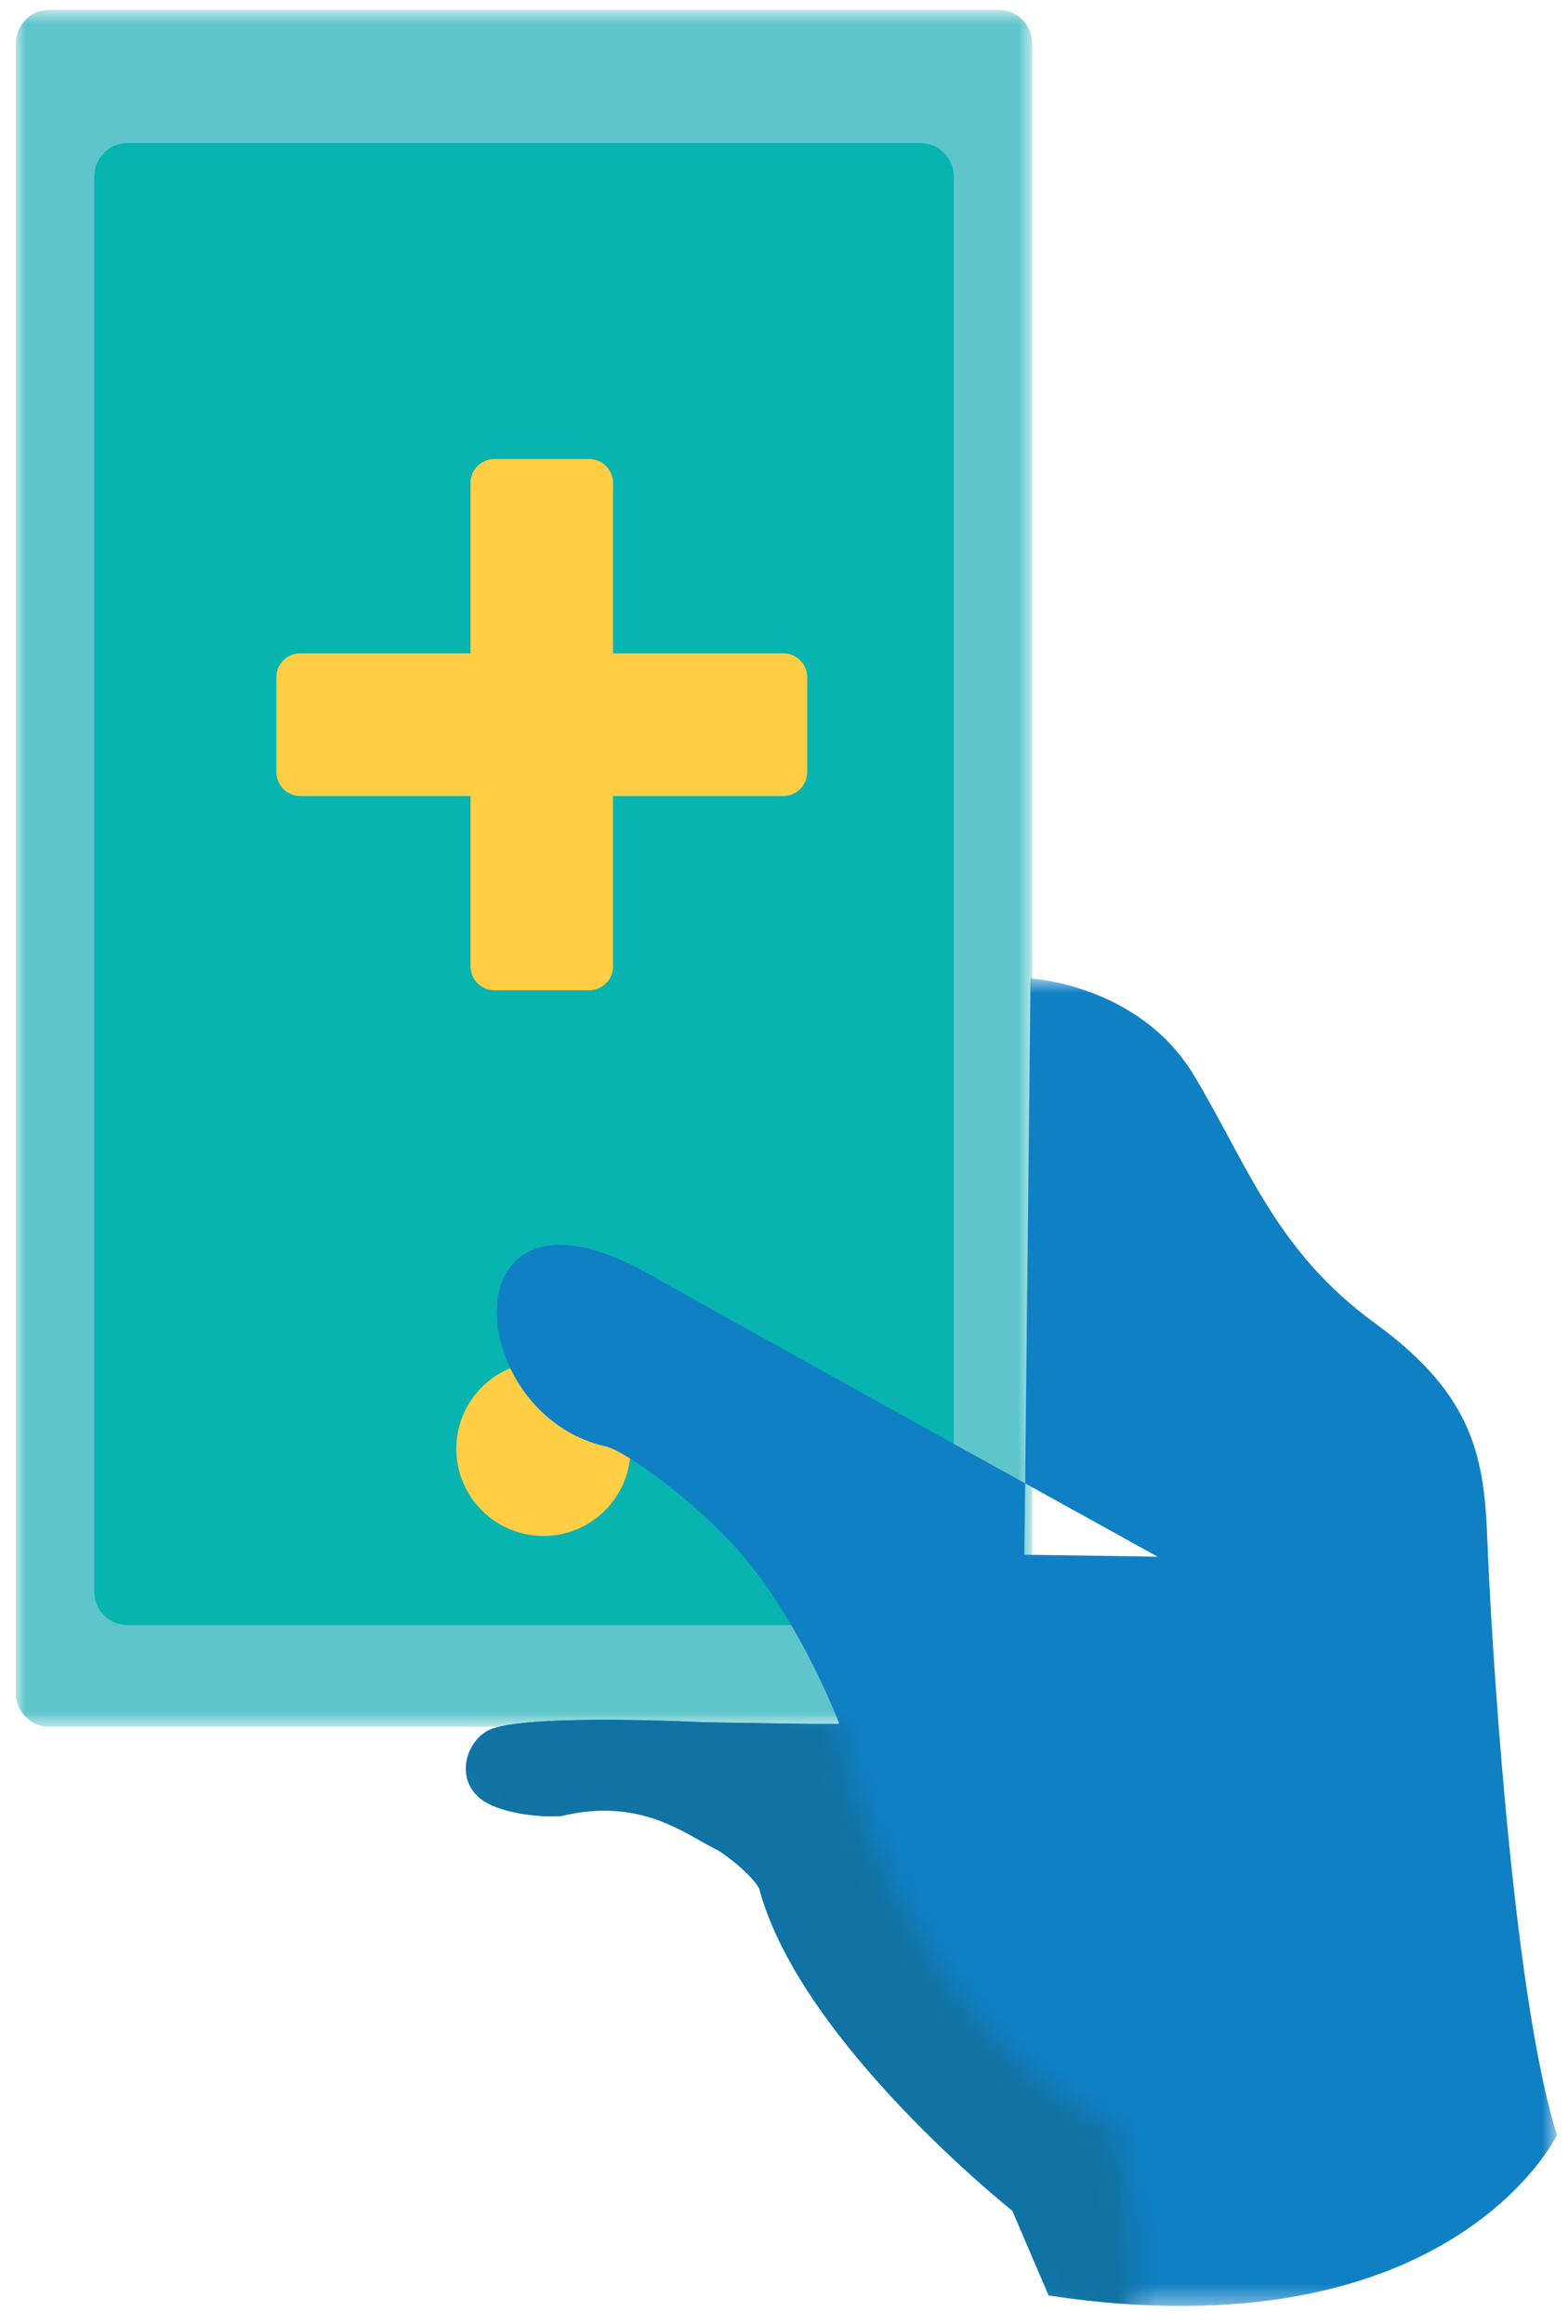
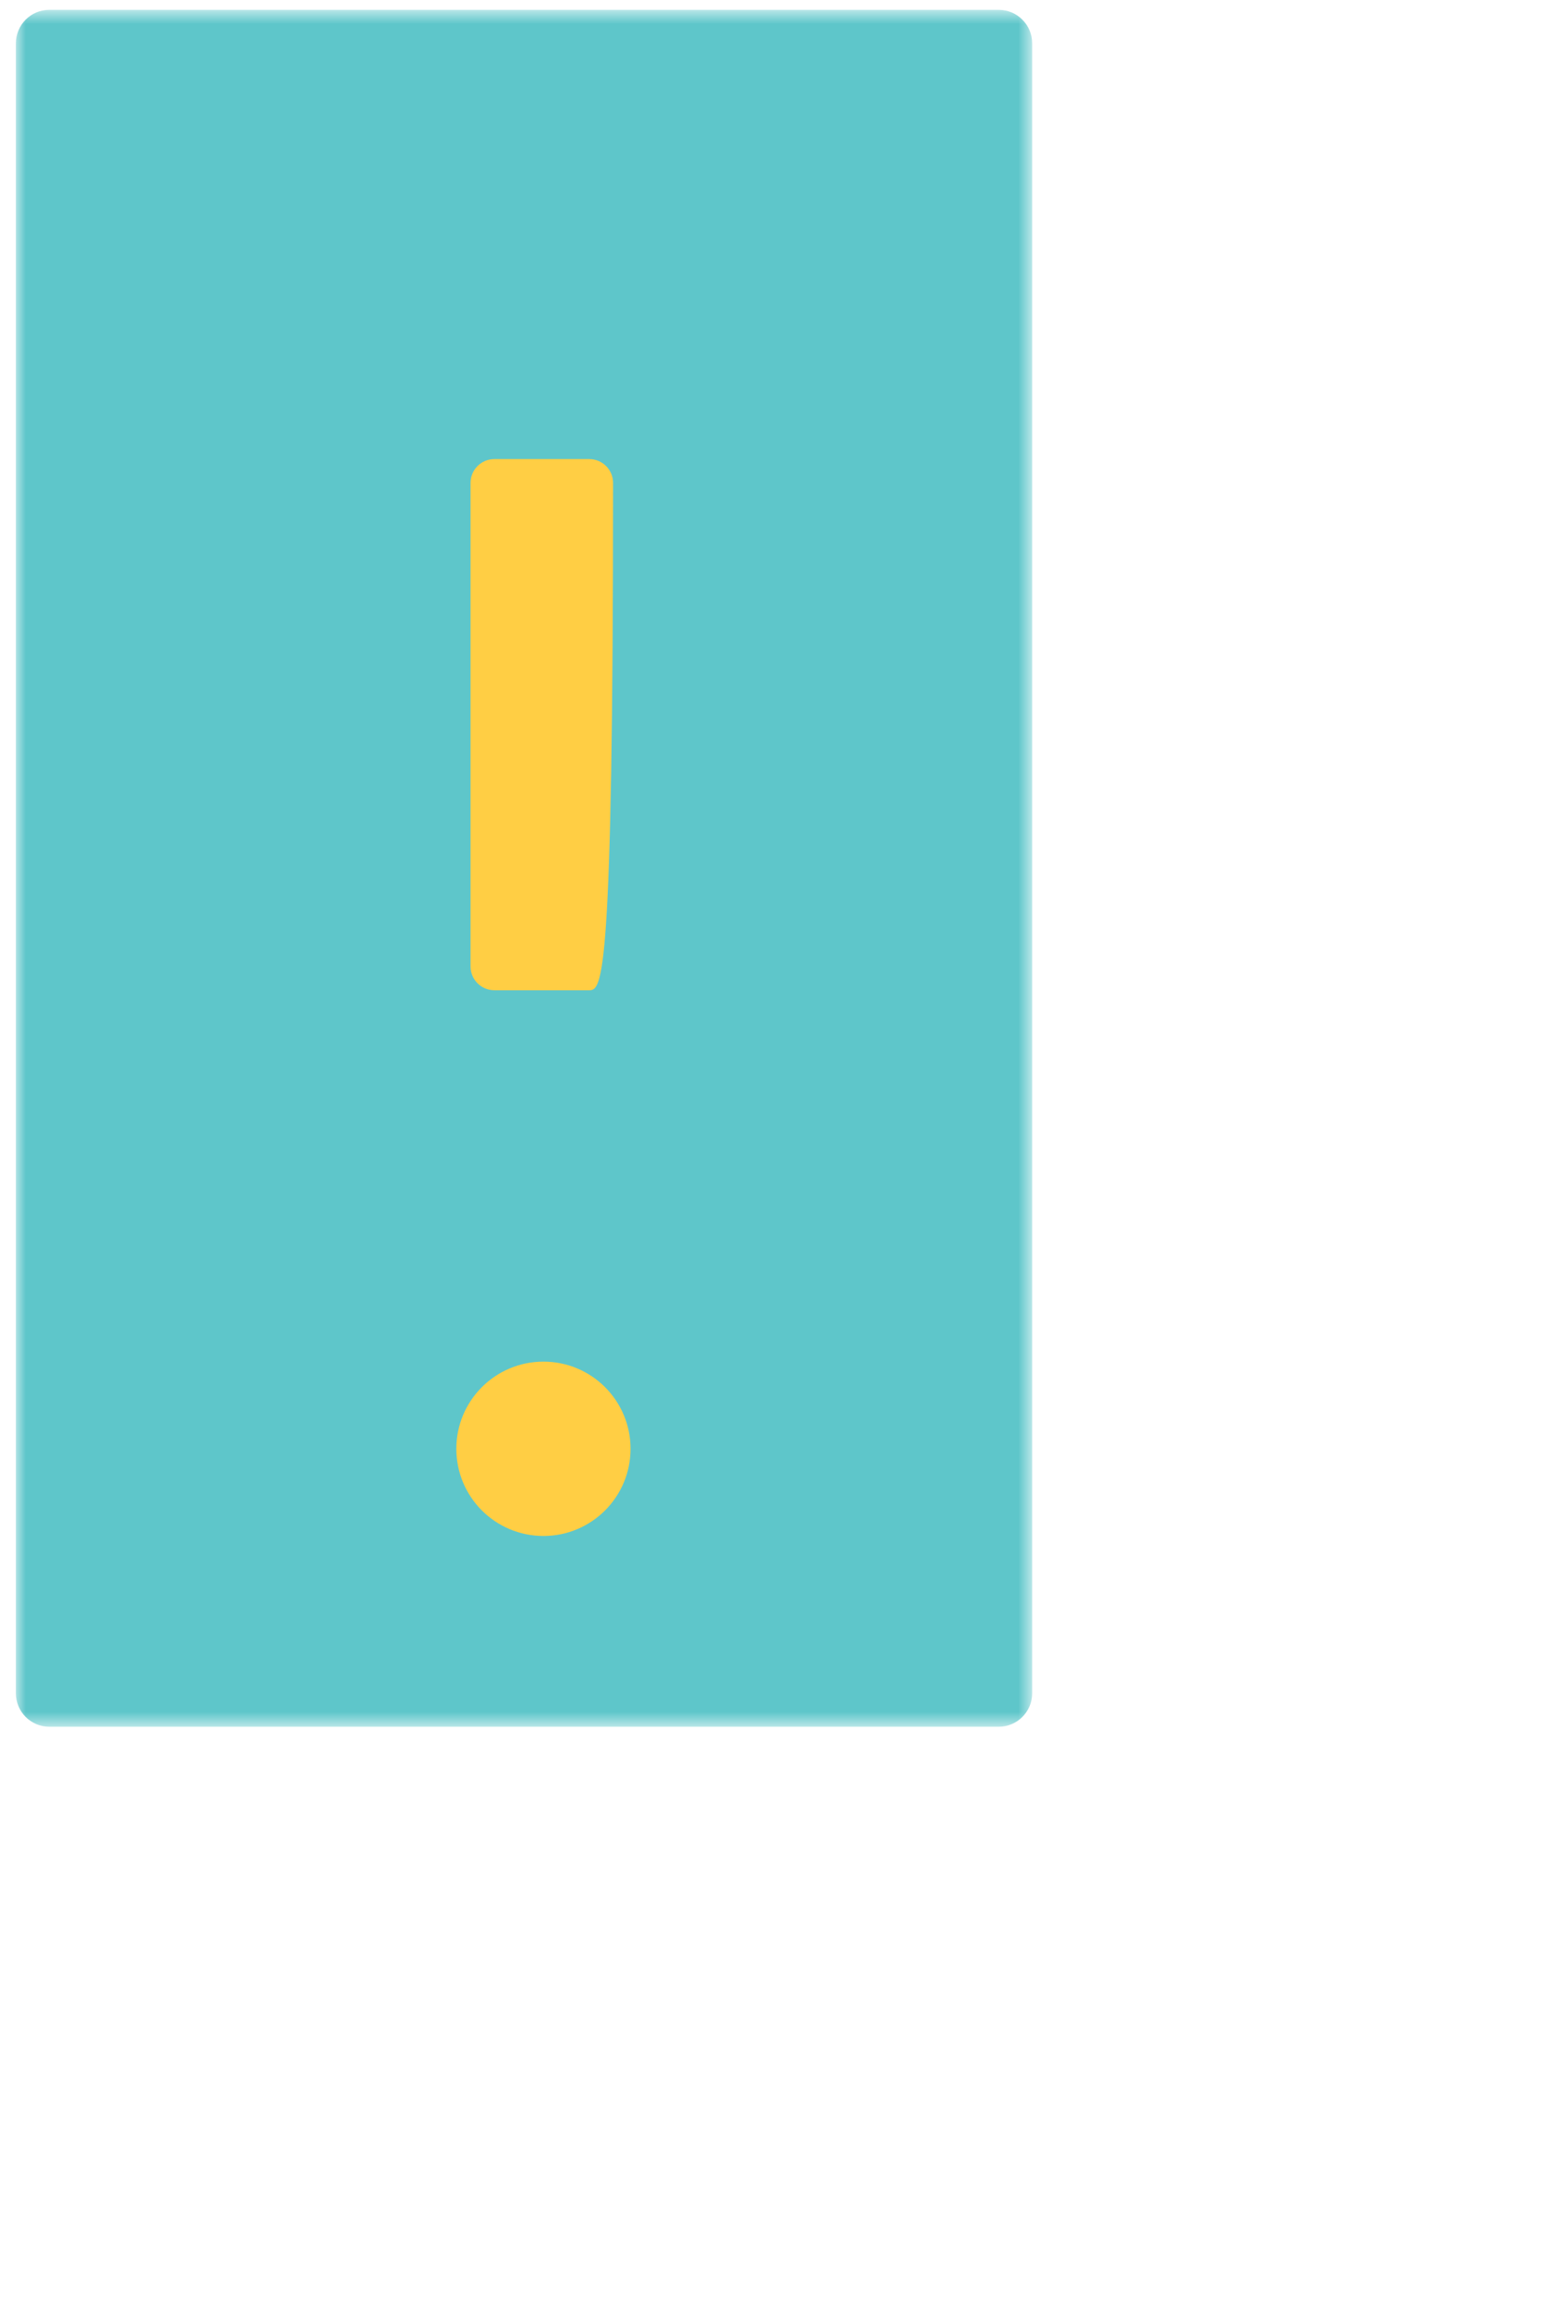
<svg xmlns="http://www.w3.org/2000/svg" xmlns:xlink="http://www.w3.org/1999/xlink" width="79px" height="117px" viewBox="0 0 79 117" version="1.1">
  <title>Group 24</title>
  <desc>Created with Sketch.</desc>
  <defs>
    <polygon id="path-1" points="0 0.796 51.203 0.796 51.203 87.243 0 87.243" />
    <polygon id="path-3" points="0.269 0.763 55.246 0.763 55.246 67.607 0.269 67.607" />
-     <path d="M0.241,4.31 C0.241,4.31 14.757,21.758 14.902,21.322 C14.968,21.122 19.251,24.29 23.966,27.457 C28.521,30.516 33.48,33.575 35.435,33.6 L35.482,33.6 C35.907,33.594 36.182,33.437 36.267,33.094 C37.139,29.606 35.395,23.356 35.395,23.356 C24.204,17.979 21.486,3.1 21.486,3.1 L15.666,1.186 L6.977,0.698 L0.241,4.31 Z" id="path-5" />
  </defs>
  <g id="Page-1" stroke="none" stroke-width="1" fill="none" fill-rule="evenodd">
    <g id="Artboard-Copy-3" transform="translate(-846, -816)">
      <g id="Group-24" transform="translate(846, 815)">
        <g id="Group-15" transform="translate(0.8, 0.7)">
          <g id="Group-3">
            <mask id="mask-2" fill="white">
              <use xlink:href="#path-1" />
            </mask>
            <g id="Clip-2" />
            <path d="M49.519,87.243 L1.684,87.243 C0.754,87.243 0,86.489 0,85.559 L0,2.48 C0,1.55 0.754,0.796 1.684,0.796 L49.519,0.796 C50.449,0.796 51.203,1.55 51.203,2.48 L51.203,85.559 C51.203,86.489 50.449,87.243 49.519,87.243" id="Fill-1" fill="#5EC6CA" mask="url(#mask-2)" />
          </g>
-           <path d="M45.572,82.126 L5.632,82.126 C4.701,82.126 3.948,81.373 3.948,80.442 L3.948,9.186 C3.948,8.256 4.701,7.502 5.632,7.502 L45.572,7.502 C46.501,7.502 47.255,8.256 47.255,9.186 L47.255,80.442 C47.255,81.373 46.501,82.126 45.572,82.126" id="Fill-4" fill="#07B4B0" />
          <path d="M30.969,73.248 C30.969,75.672 29.005,77.637 26.581,77.637 C24.156,77.637 22.191,75.672 22.191,73.248 C22.191,70.824 24.156,68.859 26.581,68.859 C29.005,68.859 30.969,70.824 30.969,73.248" id="Fill-6" fill="#FFCE44" />
          <g id="Group-10" transform="translate(22.4, 48.8)">
            <mask id="mask-4" fill="white">
              <use xlink:href="#path-3" />
            </mask>
            <g id="Clip-9" />
-             <path d="M35.123,29.881 C35.123,29.881 14.206,18.319 9.541,15.675 C2.706,11.803 0.74,16.23 2.373,20.087 C3.182,21.999 4.877,23.772 7.302,24.323 C8.4,24.572 12.089,27.323 14.154,29.743 C17.253,33.373 19.086,38.299 19.086,38.299 L17.622,38.299 L12.334,38.219 C12.334,38.219 3.732,37.782 1.598,38.544 C0.387,38.976 -0.33,40.9 0.932,42.002 C1.897,42.843 4.2,43.017 5.069,42.938 C9.074,41.972 11.288,43.827 12.889,44.619 C13.409,44.877 14.924,46.115 15.077,46.675 C17.19,54.389 27.806,62.81 27.806,62.81 L29.635,67.079 C49.91,70.127 55.246,58.998 55.246,58.998 C52.96,51.833 51.893,33.235 51.74,29.119 C51.587,25.003 51.13,21.801 46.1,18.143 C41.069,14.483 39.697,10.215 36.952,5.642 C34.208,1.068 28.72,0.763 28.72,0.763 L28.41,29.781 L35.123,29.881 Z" id="Fill-8" fill="#1080C4" mask="url(#mask-4)" />
          </g>
-           <path d="M28.888,50.16 L24.107,50.16 C23.444,50.16 22.907,49.623 22.907,48.96 L22.907,24.615 C22.907,23.952 23.444,23.415 24.107,23.415 L28.888,23.415 C29.551,23.415 30.088,23.952 30.088,24.615 L30.088,48.96 C30.088,49.623 29.551,50.16 28.888,50.16" id="Fill-11" fill="#FFCE44" />
-           <path d="M13.125,39.179 L13.125,34.397 C13.125,33.734 13.662,33.197 14.325,33.197 L38.67,33.197 C39.333,33.197 39.87,33.734 39.87,34.397 L39.87,39.179 C39.87,39.841 39.333,40.379 38.67,40.379 L14.325,40.379 C13.662,40.379 13.125,39.841 13.125,39.179" id="Fill-13" fill="#FFCE44" />
+           <path d="M28.888,50.16 L24.107,50.16 C23.444,50.16 22.907,49.623 22.907,48.96 L22.907,24.615 C22.907,23.952 23.444,23.415 24.107,23.415 L28.888,23.415 C29.551,23.415 30.088,23.952 30.088,24.615 C30.088,49.623 29.551,50.16 28.888,50.16" id="Fill-11" fill="#FFCE44" />
        </g>
        <g id="Group-18" transform="translate(20.8, 84.7)">
          <mask id="mask-6" fill="white">
            <use xlink:href="#path-5" />
          </mask>
          <g id="Clip-17" />
          <path d="M37.523,-5.319 C37.523,-5.319 16.606,-16.881 11.941,-19.525 C5.106,-23.397 3.14,-18.97 4.773,-15.113 C5.582,-13.201 7.277,-11.428 9.702,-10.877 C10.8,-10.628 14.489,-7.877 16.554,-5.457 C19.653,-1.827 21.486,3.099 21.486,3.099 L20.022,3.099 L14.734,3.019 C14.734,3.019 6.132,2.582 3.998,3.344 C2.787,3.776 2.07,5.7 3.332,6.802 C4.297,7.643 6.6,7.817 7.469,7.738 C11.474,6.772 13.688,8.627 15.289,9.419 C15.809,9.677 17.324,10.915 17.477,11.475 C19.59,19.189 30.206,27.61 30.206,27.61 L32.035,31.879 C52.31,34.927 57.646,23.798 57.646,23.798 C55.36,16.633 54.293,-1.965 54.14,-6.081 C53.987,-10.197 53.53,-13.399 48.5,-17.057 C43.469,-20.717 42.097,-24.985 39.352,-29.558 C36.608,-34.132 31.12,-34.437 31.12,-34.437 L30.81,-5.419 L37.523,-5.319 Z" id="Fill-16" fill="#1173A4" mask="url(#mask-6)" />
        </g>
      </g>
    </g>
  </g>
</svg>